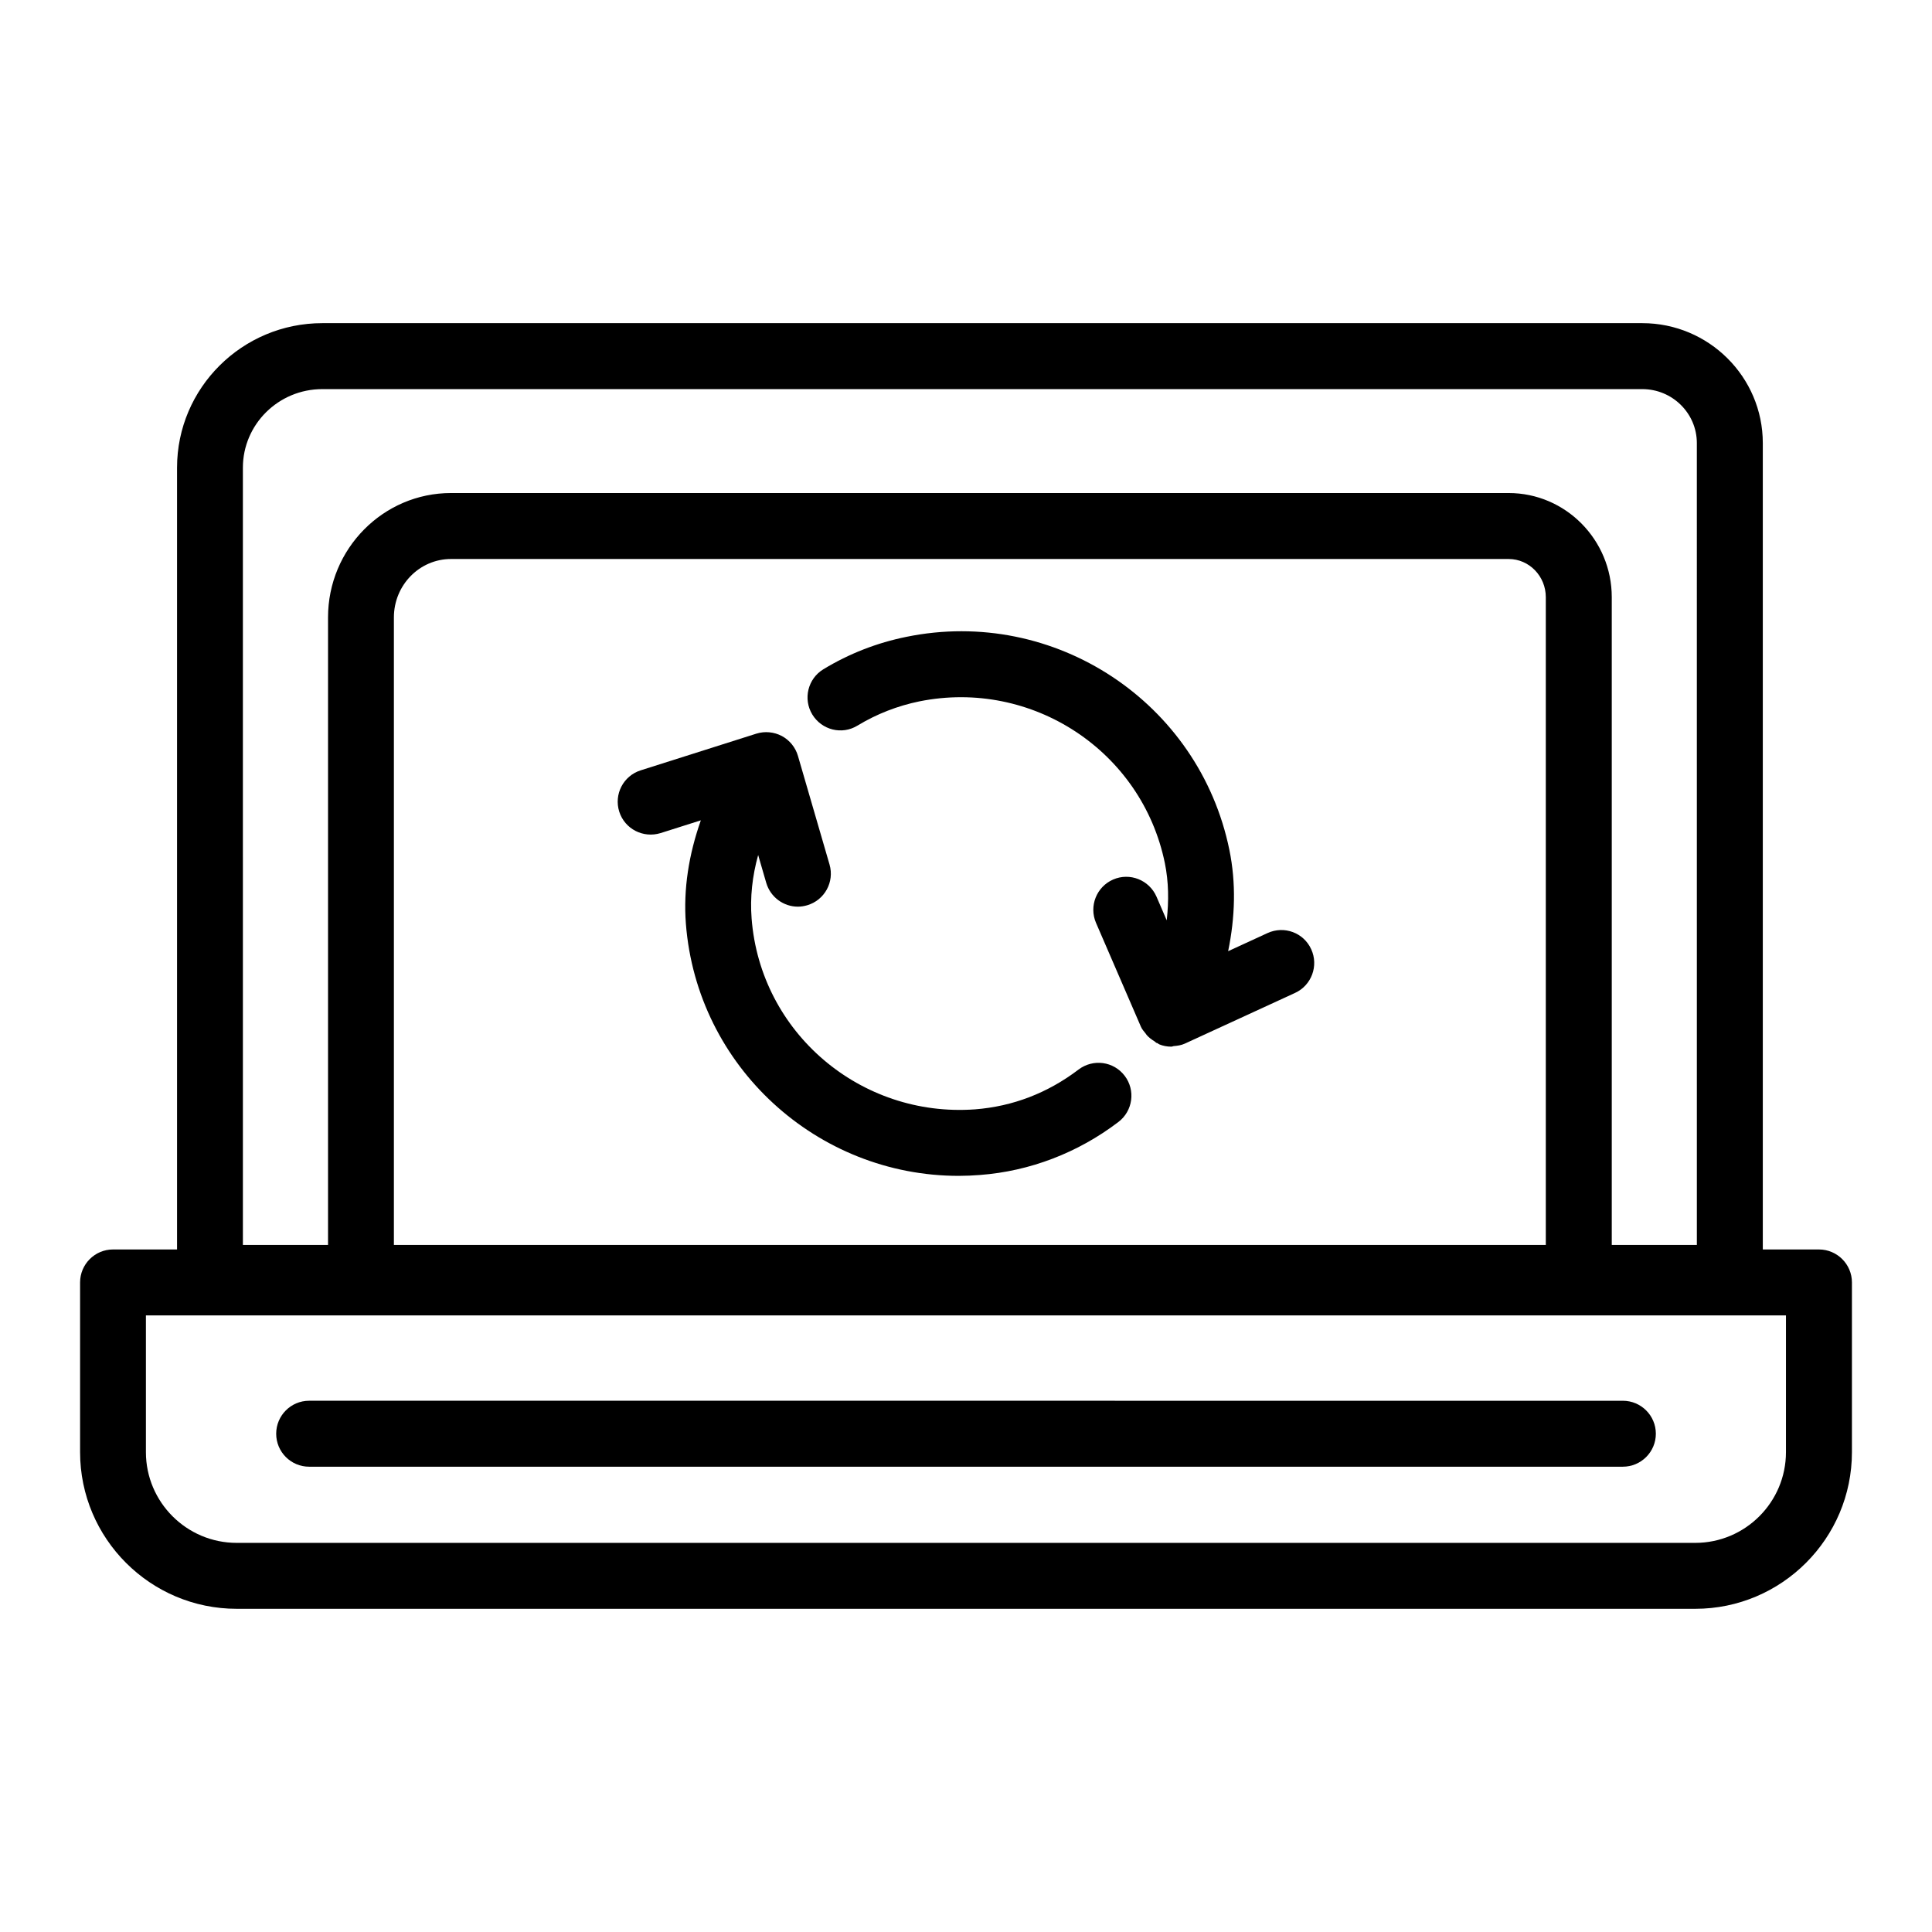
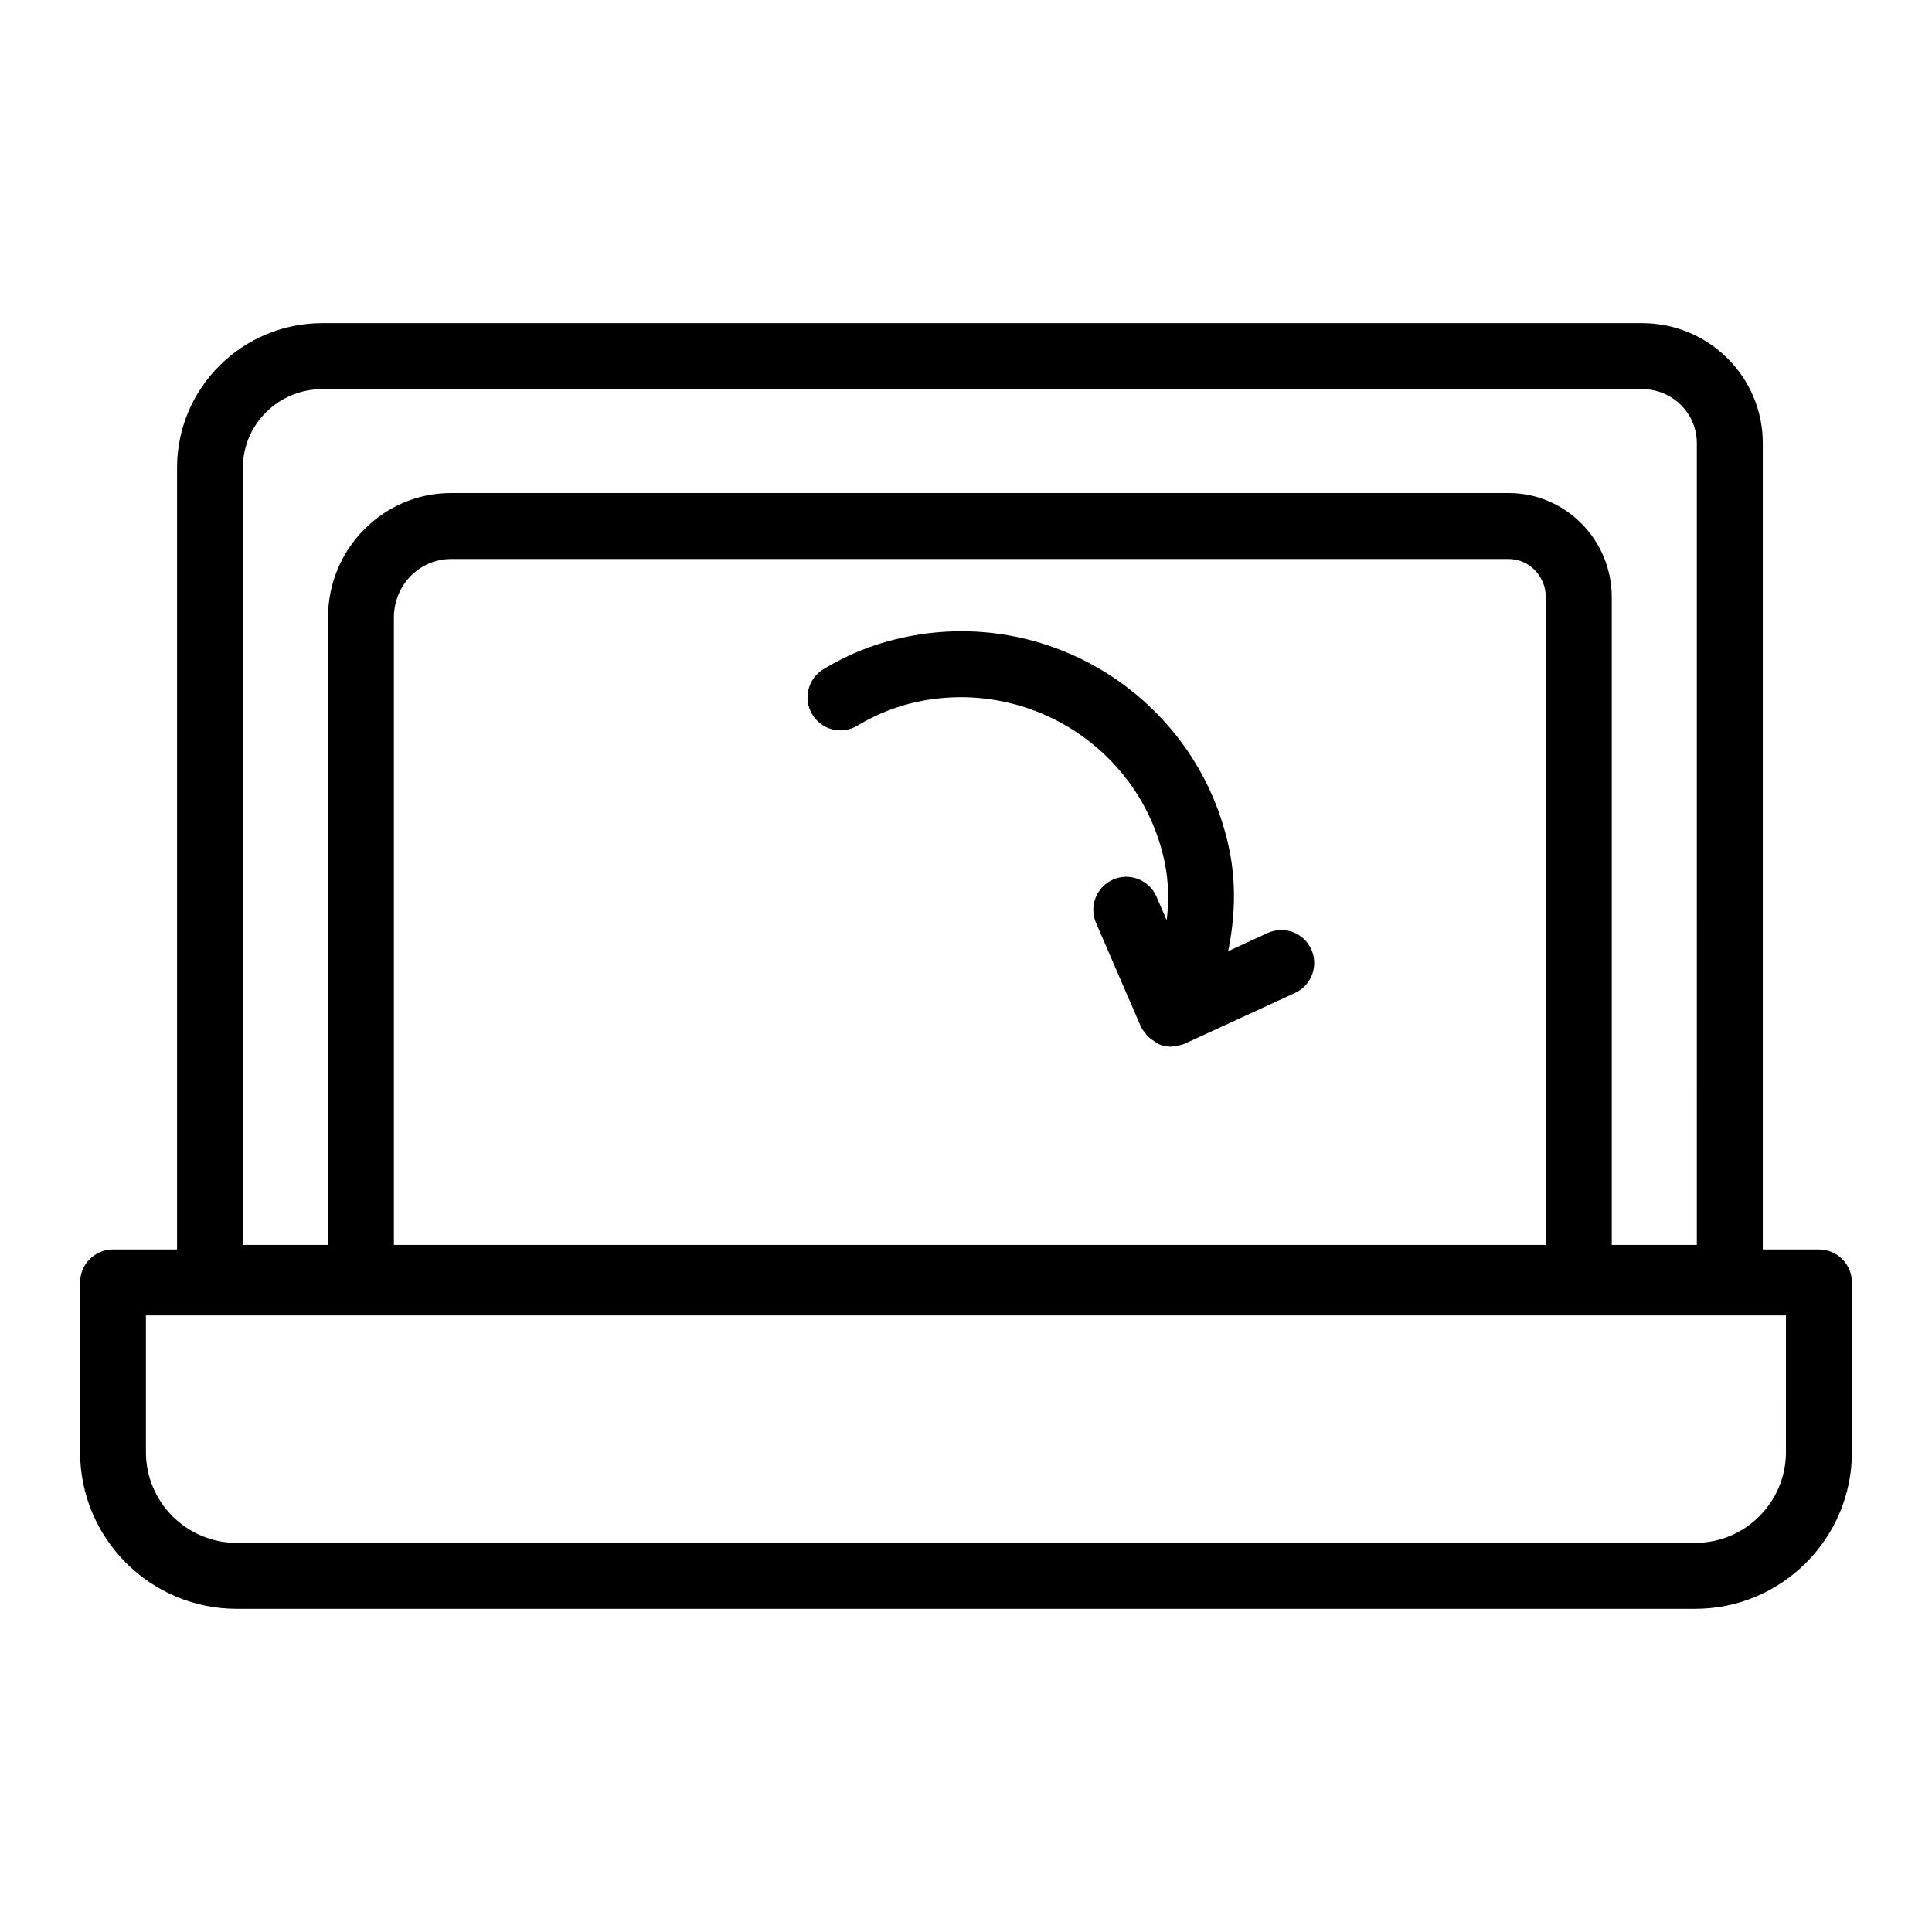
<svg xmlns="http://www.w3.org/2000/svg" fill="#000000" width="800px" height="800px" version="1.1" viewBox="144 144 512 512">
  <g>
-     <path d="m225.92 532.69h348.16c4.816 0 8.738-3.922 8.738-8.738s-3.922-8.738-8.738-8.738l-348.16-0.004c-4.816 0-8.727 3.922-8.727 8.738-0.004 4.82 3.906 8.742 8.727 8.742z" />
    <path d="m626.04 475.12h-14.879v-213.7c0-17.52-14.324-31.781-31.93-31.781h-349.82c-21.23 0-38.492 17.18-38.492 38.301v207.18h-16.969c-4.816 0-8.727 3.922-8.727 8.738v44.973c0 22.891 18.617 41.52 41.508 41.52h386.53c22.891 0 41.52-18.629 41.52-41.52v-44.973c0.004-4.816-3.922-8.738-8.738-8.738zm-72.383-1.195h-305.27v-166.31c0-8.547 6.789-15.473 15.121-15.473h280.3c5.434 0 9.848 4.539 9.848 10.125zm-345.29-205.98c0-11.488 9.441-20.824 21.035-20.824h349.83c7.973 0 14.449 6.414 14.449 14.301l0.004 212.5h-22.551v-171.66c0-15.219-12.254-27.602-27.324-27.602h-280.3c-17.969 0-32.578 14.793-32.578 32.953v166.31h-22.562zm408.93 260.89c0 13.258-10.785 24.043-24.043 24.043h-386.53c-13.258 0-24.055-10.785-24.055-24.043v-36.234h434.63z" />
-     <path d="m429.83 427.44c-8.195 6.223-17.434 9.781-27.465 10.551-30.352 2.195-56.844-20.355-59.18-50.559-0.441-5.664 0.188-11.285 1.734-16.84l2.144 7.375c1.117 3.816 4.606 6.309 8.387 6.309 0.801 0 1.621-0.129 2.441-0.363 4.625-1.344 7.289-6.18 5.945-10.805l-8.375-28.797c-0.66-2.258-2.207-4.156-4.273-5.266-2.078-1.086-4.508-1.32-6.758-0.617l-30.641 9.719c-4.594 1.449-7.141 6.352-5.68 10.957 1.461 4.582 6.34 7.098 10.965 5.668l10.656-3.379c-3.168 8.984-4.672 18.207-3.965 27.402 2.941 37.898 34.805 66.82 72.297 66.82 1.863 0 3.738-0.086 5.637-0.234 13.234-1 25.93-5.863 36.691-14.047 3.836-2.922 4.582-8.398 1.664-12.234-2.91-3.836-8.355-4.582-12.227-1.66z" />
    <path d="m479.91 391.27-10.441 4.805c1.863-9.031 2.125-18.086 0.328-26.844-8.004-39.109-46.336-64.496-85.598-56.461-7.789 1.578-15.188 4.453-21.996 8.59-4.113 2.492-5.434 7.863-2.941 11.977 2.492 4.113 7.844 5.5 12 2.941 5.074-3.07 10.594-5.223 16.414-6.414 29.84-5.988 58.934 13.172 65.02 42.863 1.02 4.992 1.074 10.062 0.496 15.172l-2.711-6.281c-1.93-4.414-7.066-6.457-11.477-4.539-4.422 1.918-6.457 7.055-4.551 11.488l11.906 27.539c0.297 0.688 0.805 1.227 1.258 1.805 0.09 0.117 0.152 0.242 0.246 0.355 0.598 0.688 1.301 1.219 2.086 1.691 0.191 0.117 0.309 0.309 0.508 0.414 0.078 0.043 0.164 0.023 0.242 0.059 0.199 0.094 0.34 0.266 0.547 0.344 1 0.406 2.066 0.598 3.121 0.598 0.023 0 0.039-0.016 0.062-0.016 0.02 0 0.039 0.016 0.055 0.016 0.176 0 0.328-0.129 0.504-0.141 1.031-0.078 2.07-0.23 3.023-0.672l0.84-0.387c0.047-0.027 0.09-0.035 0.137-0.062l28.211-12.977c4.379-2.004 6.297-7.203 4.285-11.574-1.992-4.375-7.141-6.312-11.574-4.289z" />
  </g>
</svg>